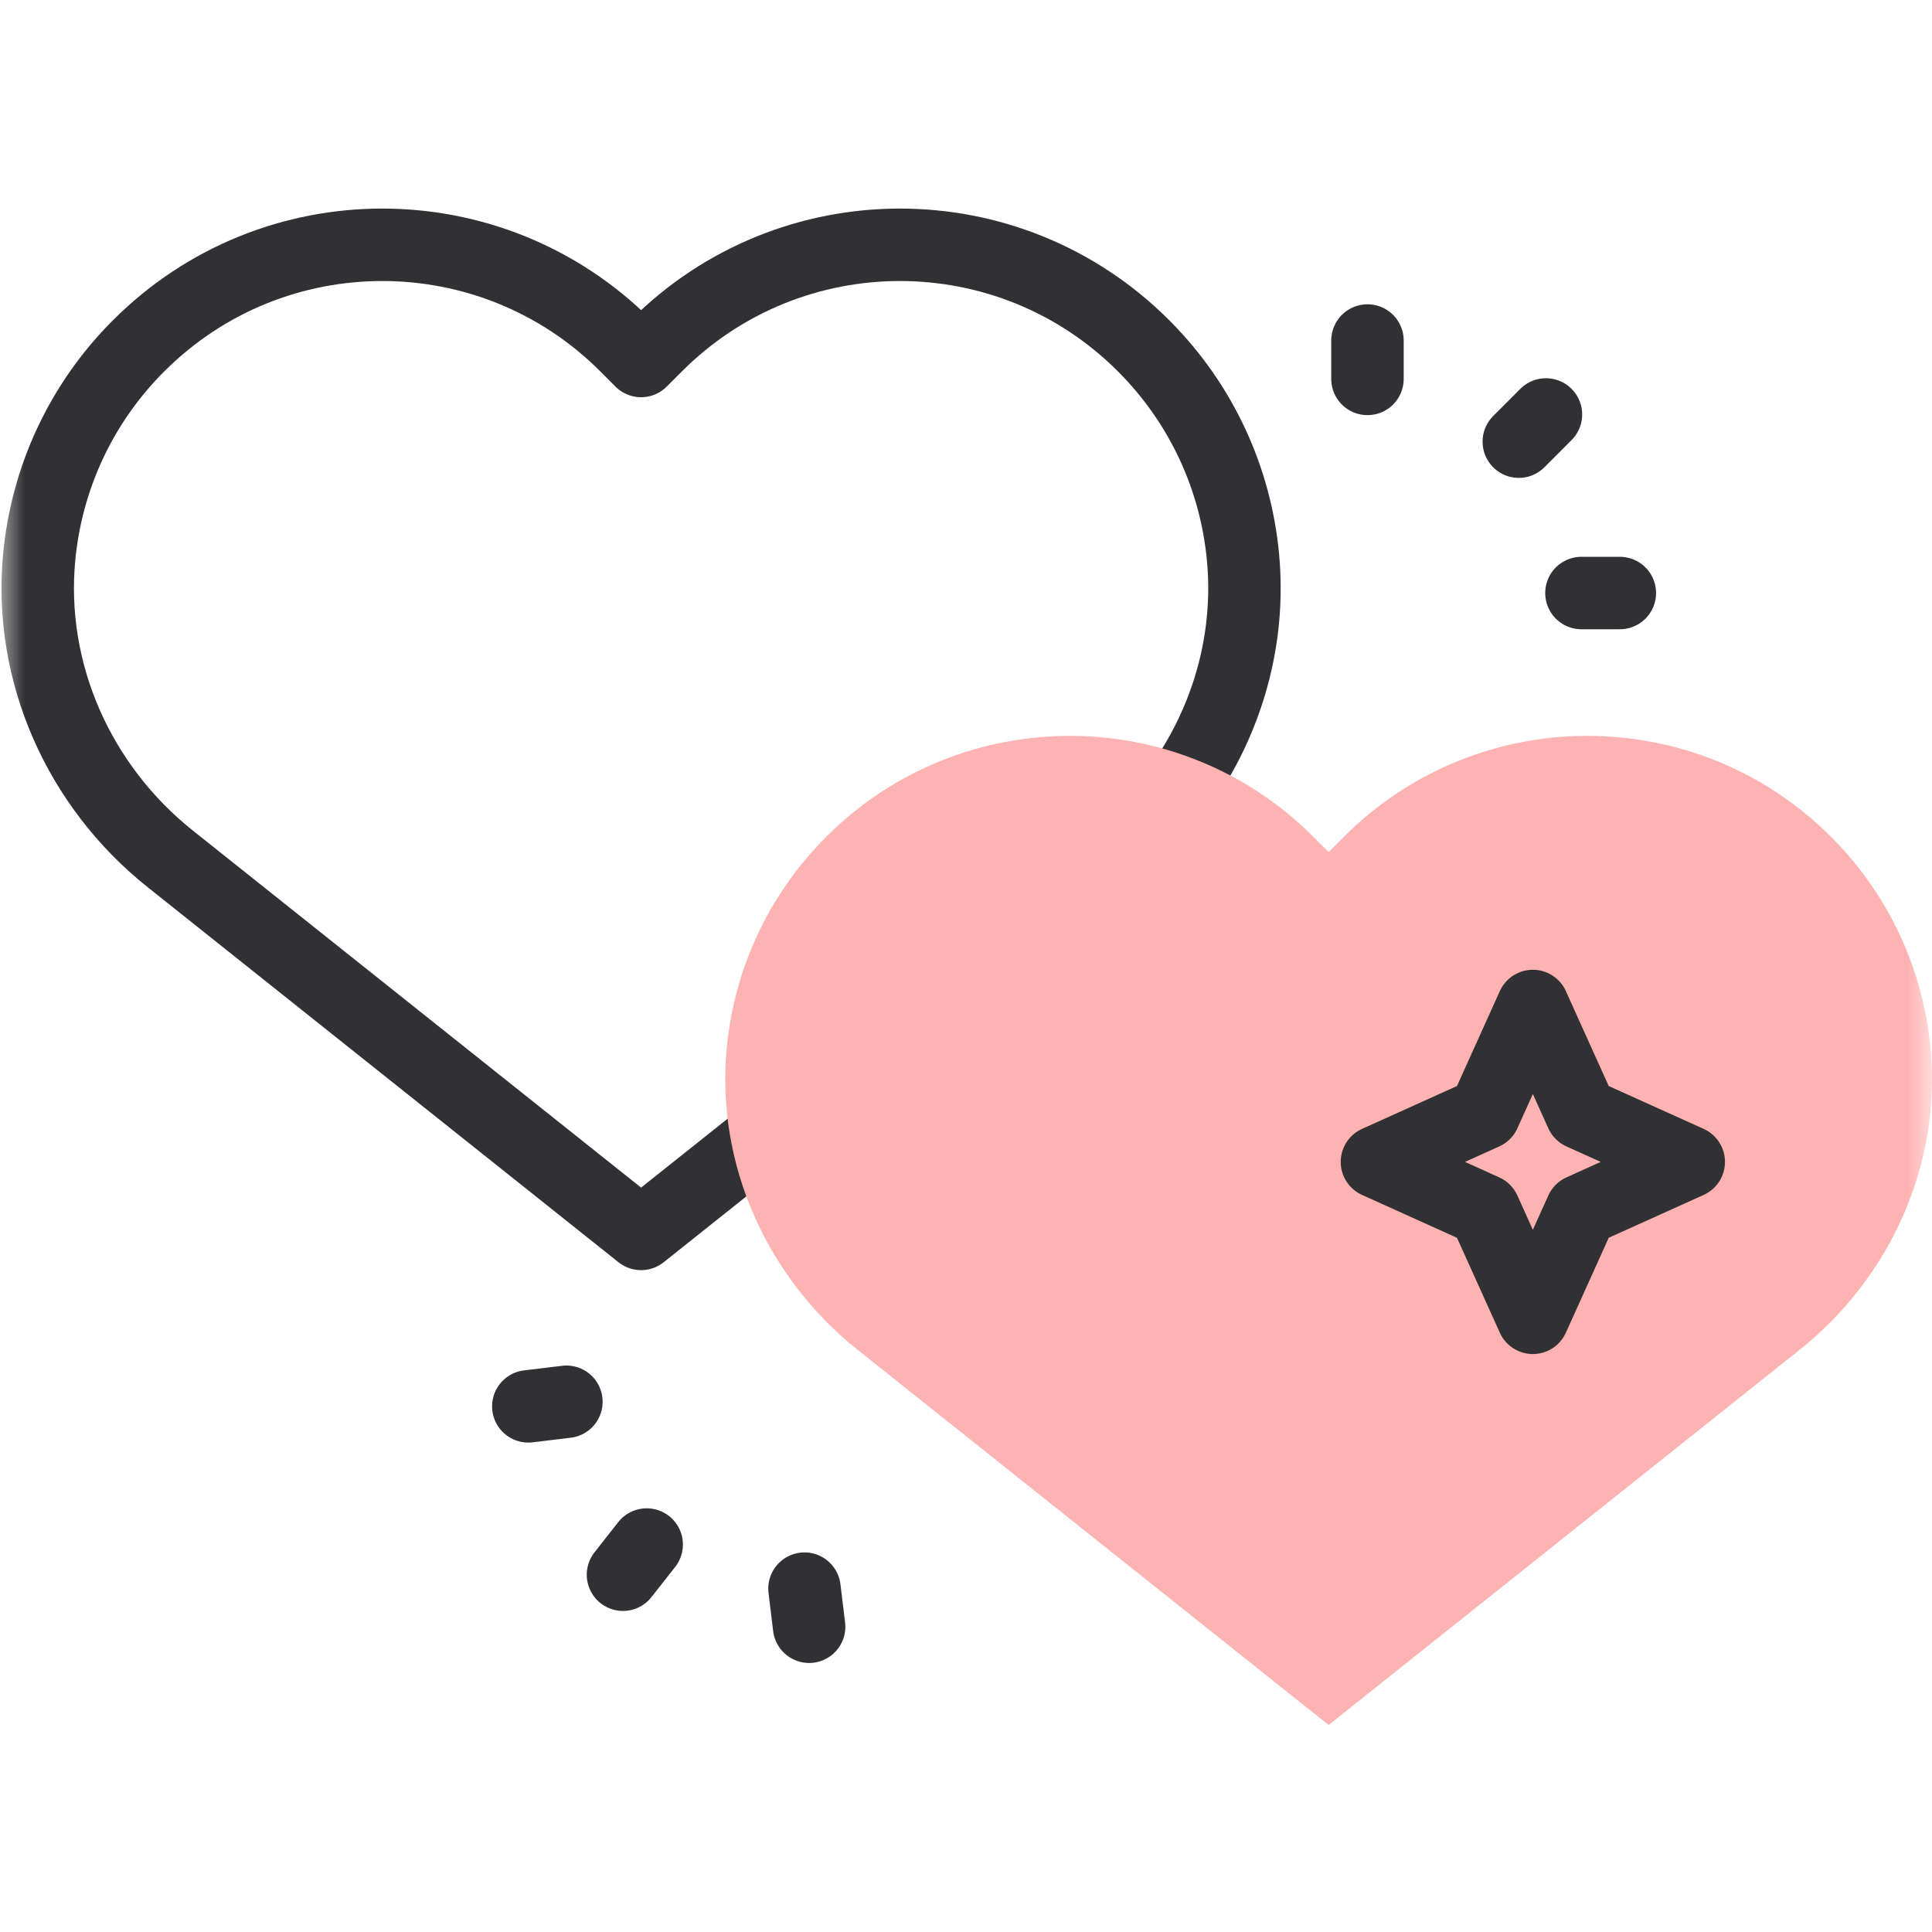
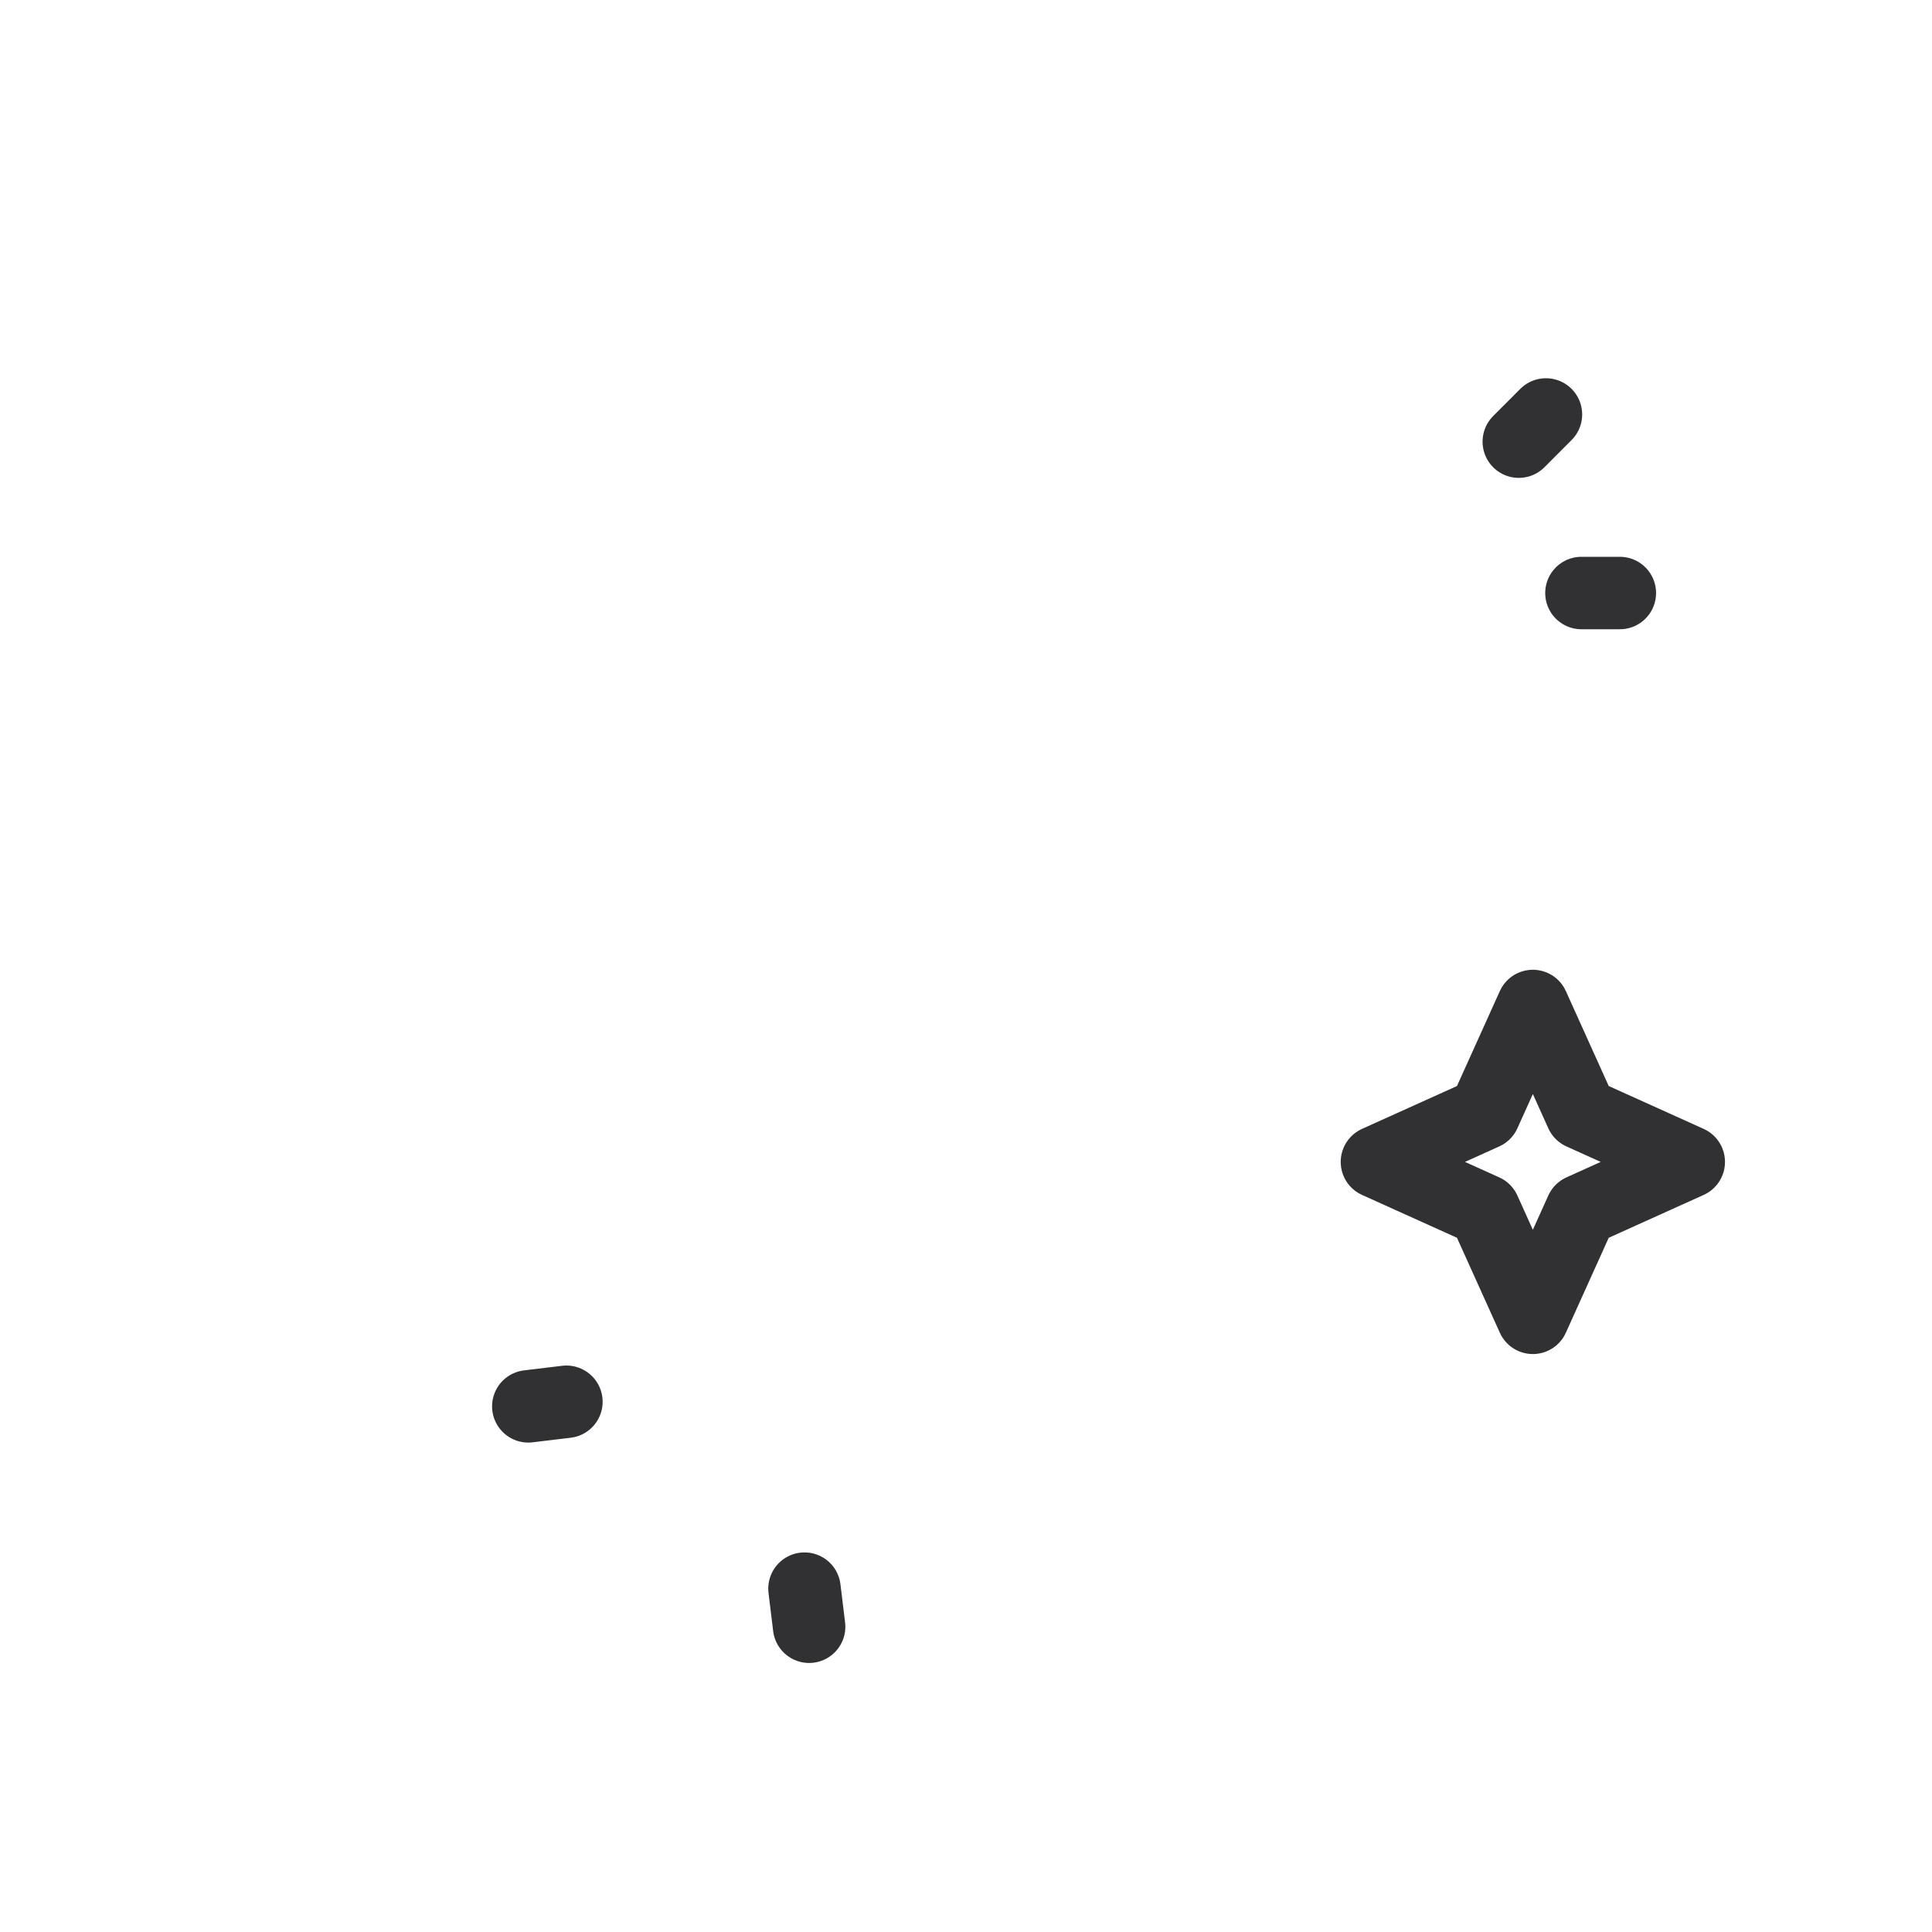
<svg xmlns="http://www.w3.org/2000/svg" fill="none" viewBox="0 0 40 40" height="40" width="40">
  <mask height="40" width="40" y="0" x="0" maskUnits="userSpaceOnUse" style="mask-type:luminance" id="mask0_1732_36853">
    <path fill="white" d="M0 3.8147e-06H40V40H0V3.8147e-06Z" />
  </mask>
  <g mask="url(#mask0_1732_36853)">
-     <path stroke-linejoin="round" stroke-linecap="round" stroke-miterlimit="10" stroke-width="1.5" stroke="#313133" d="M23.625 17.245C25.13 15.751 25.938 13.66 25.734 11.525C25.582 9.932 24.896 8.38 23.677 7.16C20.891 4.371 16.373 4.371 13.587 7.16L13.273 7.474L12.96 7.16C10.173 4.371 5.656 4.371 2.87 7.16H2.869C1.65 8.38 0.965 9.932 0.812 11.525C0.583 13.93 1.638 16.279 3.526 17.783L13.273 25.547L18.062 21.733" />
-     <path fill="#FEB3B3" d="M27.821 17.327L27.508 17.641L27.194 17.327C24.408 14.538 19.89 14.538 17.104 17.327C15.885 18.547 15.199 20.099 15.047 21.692C14.817 24.097 15.872 26.446 17.761 27.95L27.508 35.714L37.255 27.95C39.143 26.446 40.199 24.097 39.969 21.692C39.816 20.099 39.13 18.547 37.911 17.327C35.125 14.538 30.608 14.538 27.821 17.327Z" />
    <path stroke-linejoin="round" stroke-linecap="round" stroke-miterlimit="10" stroke-width="1.5" stroke="#313133" d="M32.74 23.052L34.964 24.056L32.74 25.06L31.736 27.284L30.732 25.06L28.508 24.056L30.732 23.052L31.736 20.828L32.74 23.052Z" />
    <path stroke-linejoin="round" stroke-linecap="round" stroke-miterlimit="10" stroke-width="1.5" stroke="#313133" d="M32.007 8.581L31.445 9.144" />
-     <path stroke-linejoin="round" stroke-linecap="round" stroke-miterlimit="10" stroke-width="1.5" stroke="#313133" d="M28.312 7.05V7.845" />
    <path stroke-linejoin="round" stroke-linecap="round" stroke-miterlimit="10" stroke-width="1.5" stroke="#313133" d="M33.537 12.278H32.742" />
-     <path stroke-linejoin="round" stroke-linecap="round" stroke-miterlimit="10" stroke-width="1.5" stroke="#313133" d="M12.898 32.603L13.389 31.978" />
    <path stroke-linejoin="round" stroke-linecap="round" stroke-miterlimit="10" stroke-width="1.5" stroke="#313133" d="M16.752 33.68L16.656 32.891" />
    <path stroke-linejoin="round" stroke-linecap="round" stroke-miterlimit="10" stroke-width="1.5" stroke="#313133" d="M10.938 29.117L11.727 29.022" />
  </g>
</svg>